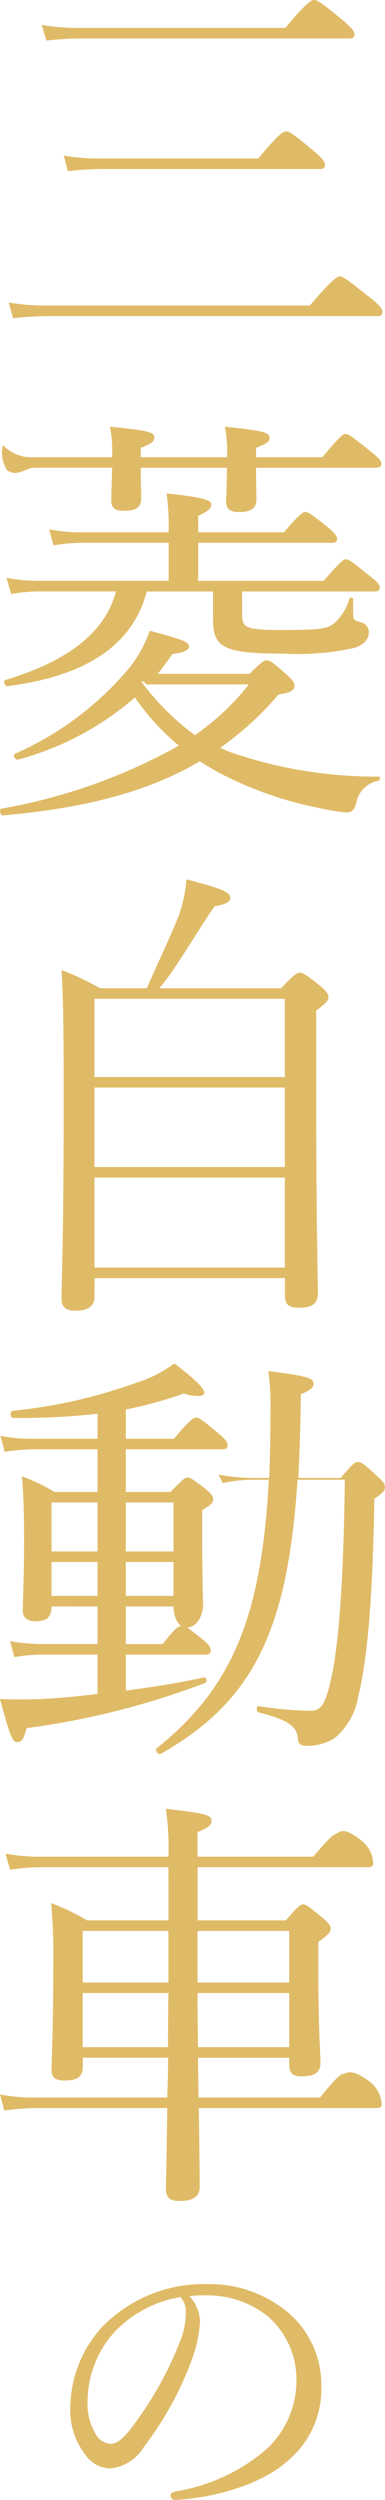
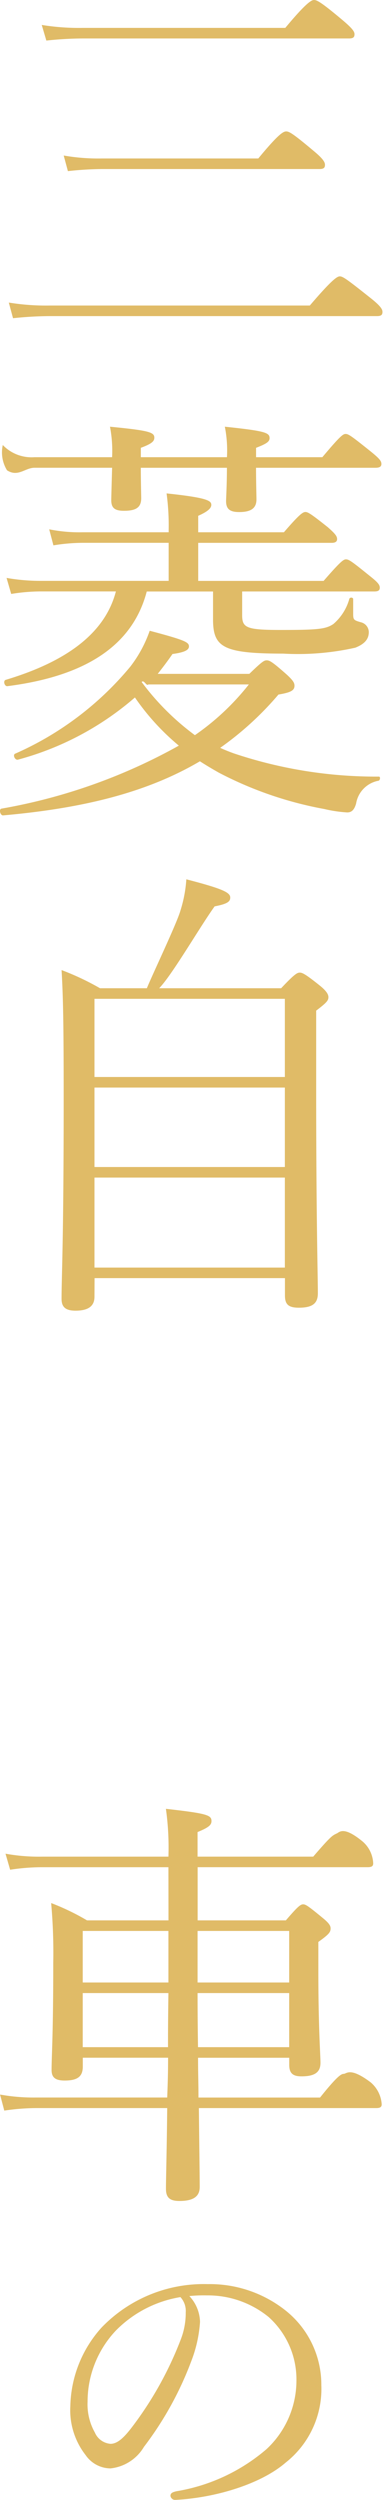
<svg xmlns="http://www.w3.org/2000/svg" width="26.035" height="168.881" viewBox="0 0 26.035 168.881">
  <g transform="translate(2665 2399.545)">
    <path d="M4126.427-2808.377a15.561,15.561,0,0,0,2.8.2h17.556c1.513-1.771,1.855-1.97,2.027-1.97.2,0,.457.172,2,1.4.771.6.886.828.886,1,0,.2-.086.285-.371.285h-22.1a24.219,24.219,0,0,0-2.512.143Zm2.227-18.755a15.613,15.613,0,0,0,2.77.2h13.7c1.4-1.684,1.769-1.884,1.94-1.884.2,0,.486.143,1.913,1.342.713.6.828.8.828.971,0,.2-.086.285-.371.285h-18.012a23.582,23.582,0,0,0-2.456.143Zm1.485,8.821a13.453,13.453,0,0,0,2.569.2h10.59c1.342-1.627,1.685-1.827,1.884-1.827s.429.114,1.855,1.313c.657.542.771.771.771.943,0,.2-.085.285-.371.285h-14.7a22.3,22.3,0,0,0-2.313.142Z" transform="translate(-6790.832 429.271)" fill="#e0bb67" />
    <path d="M4135.135-2706.728c0,.6-.371.942-1.284.942-.714,0-.942-.285-.942-.8,0-1.57.143-3.8.143-13.474,0-4.71-.028-6.823-.143-8.735a17.752,17.752,0,0,1,2.6,1.227h3.168c.343-.856,2.042-4.418,2.27-5.246a8.9,8.9,0,0,0,.4-2.112c2.426.628,2.969.885,2.969,1.227,0,.257-.142.428-1.055.6-.971,1.342-2.9,4.675-3.753,5.531h8.25c.885-.942,1.084-1.056,1.256-1.056s.372.085,1.37.885c.457.371.571.6.571.771,0,.228-.114.371-.828.913v5.253c0,8.764.114,12.675.114,13.845,0,.685-.371.97-1.284.97-.714,0-.942-.229-.942-.828v-1.17h-12.874Zm12.874-20.125h-12.874v5.281h12.874Zm-12.874,11.362h12.874v-5.367h-12.874Zm0,6.794h12.874v-6.08h-12.874Z" transform="translate(-6793.746 394.782)" fill="#e0bb67" />
-     <path d="M4128.95-2663.514c0,.713-.314,1-1.057,1-.485,0-.885-.171-.885-.714,0-.8.086-2.284.086-4.567,0-2.027-.029-3.112-.144-4.51a12.858,12.858,0,0,1,2.2,1.056h2.912v-2.878h-4.254a13.219,13.219,0,0,0-2.026.171l-.286-1.085a10.781,10.781,0,0,0,2.256.2h4.311v-1.689a47.189,47.189,0,0,1-5.709.286c-.2,0-.229-.457-.029-.486a34.739,34.739,0,0,0,8.25-1.856,9.016,9.016,0,0,0,2.684-1.341c1.513,1.142,2.027,1.713,2.027,1.969,0,.143-.143.229-.457.229a2.606,2.606,0,0,1-.914-.171,28.532,28.532,0,0,1-3.939,1.085v1.974h3.254c1.085-1.313,1.342-1.427,1.513-1.427s.372.114,1.484,1.056c.514.429.628.6.628.8s-.085.285-.372.285h-6.508v2.878H4137c.828-.856.971-.97,1.143-.97.2,0,.37.114,1.227.771.429.342.514.542.514.713,0,.2-.114.342-.743.714v1.57c0,2.969.057,4.4.057,4.824,0,.657-.371,1.537-1.113,1.537-.628,0-.885-.823-.885-1.422h-3.225v2.541h2.483c.913-1.113.907-1.094,1.285-1.257.184-.079.4.144,1.427.942.429.343.542.571.542.742,0,.2-.085.286-.371.286h-5.366v2.426c1.855-.228,3.71-.542,5.281-.885.172-.029.257.314.085.371a53.453,53.453,0,0,1-12.075,3.054c-.2.742-.314.942-.628.942s-.457-.257-1.171-2.912c1.171.057,2.027.029,2.855,0,1.112-.057,2.4-.171,3.739-.343v-2.654h-3.654a10.434,10.434,0,0,0-1.97.171l-.286-1.084a12.616,12.616,0,0,0,2.2.2h3.711v-2.541Zm0-7.022v3.307h3.111v-3.307Zm3.111,6.309v-2.288h-3.111v2.288Zm5.138-6.309h-3.225v3.307h3.225Zm0,4.021h-3.225v2.288h3.225Zm11.3-5.676c.856-1,.971-1.084,1.17-1.084s.4.114,1.313.97c.428.371.515.542.515.742,0,.228-.115.371-.715.771-.113,6.708-.456,10.762-1.084,13.331a4.713,4.713,0,0,1-1.57,2.826,3.466,3.466,0,0,1-1.884.542c-.428,0-.6-.114-.628-.457-.058-.77-.457-1.256-2.655-1.8-.171-.029-.171-.457,0-.428a25.2,25.2,0,0,0,3.54.314c.771,0,1.028-.656,1.4-2.369.485-2.256.8-6.561.885-13.241h-3.2c-.656,10.248-3.025,14.982-9.249,18.522-.171.085-.428-.257-.286-.371,5.139-4.111,7.108-8.931,7.593-18.151h-.914a10.026,10.026,0,0,0-2.2.228l-.285-.575a12.888,12.888,0,0,0,2.4.228h1.027c.057-1.427.085-3,.085-4.682a16.636,16.636,0,0,0-.142-2.541c2.6.343,3.054.457,3.054.856,0,.257-.2.428-.856.714q-.043,3.083-.171,5.652Z" transform="translate(-6790.467 372.489)" fill="#e0bb67" />
    <path d="M4137.241-2625.391h-8.563a14.083,14.083,0,0,0-2.141.171l-.313-1.085a12.525,12.525,0,0,0,2.455.2h8.563a18.949,18.949,0,0,0-.171-3.231c2.8.314,3.083.428,3.083.828,0,.256-.171.427-.942.742v1.66h7.821c1.228-1.427,1.3-1.426,1.6-1.57.18-.086.457-.509,1.741.548a2.053,2.053,0,0,1,.715,1.479c0,.171-.086.257-.372.257h-11.5v3.592h5.966c.829-.97,1-1.084,1.171-1.084s.342.114,1.313.913c.456.371.542.542.542.714,0,.257-.114.4-.829.914v2c0,3.825.144,5.623.144,6.166,0,.628-.371.914-1.285.914-.571,0-.828-.2-.828-.771v-.485h-6.166c0,1.084.028,1.6.028,2.688h8.221c1.142-1.427,1.428-1.6,1.6-1.6.2,0,.428-.48,1.828.576a2.121,2.121,0,0,1,.742,1.479c0,.171-.086.257-.371.257H4139.3c.029,2.6.057,4.649.057,5.333,0,.656-.456.942-1.37.942-.656,0-.913-.228-.913-.828,0-.628.057-2.622.085-5.448h-8.849a15.041,15.041,0,0,0-2.169.171l-.285-1.085a12.709,12.709,0,0,0,2.455.2h8.849c.029-.828.058-1.546.058-2.688h-5.767v.6c0,.685-.371.942-1.227.942-.657,0-.884-.229-.884-.714,0-.943.113-2.313.113-7.222a37.564,37.564,0,0,0-.142-4.054,15.856,15.856,0,0,1,2.426,1.17h5.509Zm-5.795,4.305v3.483h5.795v-3.483Zm5.767,7.851c0-.857,0-1.685.028-3.654h-5.795v3.654Zm2-4.368h6.195v-3.483h-6.195Zm6.195,4.368v-3.654h-6.195c0,.542,0,1.77.029,3.654Z" transform="translate(-6790.852 351.983)" fill="#e0bb67" />
    <path d="M4137.98-2572.779a8.947,8.947,0,0,1-.583,2.624,22.605,22.605,0,0,1-3.207,5.808,3,3,0,0,1-2.265,1.458,2.069,2.069,0,0,1-1.682-.9,4.926,4.926,0,0,1-1.032-3.319,8.16,8.16,0,0,1,2.108-5.293,9.584,9.584,0,0,1,7.176-2.938,8.247,8.247,0,0,1,5.2,1.727,6.4,6.4,0,0,1,2.489,5.091,6.341,6.341,0,0,1-2.422,5.247c-1.66,1.435-4.732,2.377-7.468,2.512a.317.317,0,0,1-.313-.27c0-.179.112-.246.4-.314a12.458,12.458,0,0,0,6.1-2.848,6.334,6.334,0,0,0,2.019-4.642,5.66,5.66,0,0,0-1.884-4.283,6.5,6.5,0,0,0-4.171-1.458,9.744,9.744,0,0,0-1.188.045A2.62,2.62,0,0,1,4137.98-2572.779Zm-5.652.538a6.991,6.991,0,0,0-1.951,4.844,3.871,3.871,0,0,0,.493,2.085,1.258,1.258,0,0,0,1.054.762c.471,0,.919-.4,1.569-1.279a23.858,23.858,0,0,0,3.208-5.831,4.929,4.929,0,0,0,.313-1.771,1.387,1.387,0,0,0-.359-1.031A7.916,7.916,0,0,0,4132.328-2572.24Z" transform="translate(-6789.454 330.094)" fill="#e0bb67" />
    <g transform="translate(-2665 -2370.72)">
      <path d="M4151.3-2747.309a30.277,30.277,0,0,1-9.82-1.571c-.313-.114-.6-.228-.914-.371a21.165,21.165,0,0,0,3.94-3.6c.857-.143,1.085-.285,1.085-.6,0-.2-.115-.371-.515-.742-1-.885-1.169-.97-1.37-.97-.171,0-.314.085-1.17.914h-6.195c.342-.429.685-.885,1-1.342.856-.114,1.113-.285,1.113-.514,0-.286-.286-.428-2.655-1.056a8.548,8.548,0,0,1-1.313,2.426,21.19,21.19,0,0,1-7.793,5.881c-.171.086,0,.457.2.4a19.949,19.949,0,0,0,7.907-4.2,16.041,16.041,0,0,0,2.969,3.254,37.991,37.991,0,0,1-11.989,4.254c-.2.029-.086.485.114.457,5.48-.485,9.763-1.57,13.3-3.654q.6.385,1.285.771a25.066,25.066,0,0,0,7.137,2.455,9,9,0,0,0,1.541.229c.314,0,.485-.2.6-.6a1.88,1.88,0,0,1,1.513-1.542C4151.387-2747.053,4151.415-2747.309,4151.3-2747.309Zm-12.447-2.8a17.184,17.184,0,0,1-3.6-3.592c.171-.172.314.309.457.166h6.794A16.762,16.762,0,0,1,4138.854-2750.107Z" transform="translate(-4125.676 2770.946)" fill="#e0bb67" />
      <path d="M4126.261-2760.17c-.2.057-.086.457.114.428,5.367-.686,8.479-2.8,9.42-6.395h4.482v1.97c.028,1.8.714,2.226,4.739,2.226a17.728,17.728,0,0,0,4.881-.4c.656-.257.914-.6.914-1.056a.694.694,0,0,0-.514-.656c-.514-.143-.543-.171-.543-.6v-.97c0-.114-.2-.143-.257-.029a3.457,3.457,0,0,1-1.084,1.713c-.514.342-1.028.4-3.54.4-2.341,0-2.626-.143-2.626-1v-1.6h8.934c.286,0,.372-.085.372-.257,0-.2-.143-.371-.686-.8-1.2-.97-1.4-1.113-1.6-1.113-.171,0-.371.143-1.513,1.456h-8.479v-2.57h9.021c.257,0,.371-.086.371-.257,0-.2-.143-.371-.628-.8-1.114-.885-1.342-1.028-1.513-1.028s-.4.143-1.457,1.37h-5.794v-1.113c.713-.314.886-.542.886-.742,0-.285-.315-.485-3.026-.771a16.162,16.162,0,0,1,.142,2.455v.171h-5.852a10.265,10.265,0,0,1-2.227-.2l.285,1.084a12.473,12.473,0,0,1,1.941-.171h5.852v2.57h-8.707a13.238,13.238,0,0,1-2.255-.2l.314,1.084a12.464,12.464,0,0,1,1.941-.171h5.139C4133-2763.424,4130.542-2761.455,4126.261-2760.17Z" transform="translate(-4125.871 2777.27)" fill="#e0bb67" />
      <path d="M4150.824-2778.684c-1.285-1.028-1.484-1.17-1.685-1.17-.171,0-.371.143-1.57,1.57h-4.482v-.633c.742-.285.914-.428.914-.656,0-.371-.314-.485-3.026-.771a8.237,8.237,0,0,1,.143,2.06h-5.823v-.633c.771-.285.913-.457.913-.685,0-.371-.371-.485-3-.742a8.6,8.6,0,0,1,.143,2.06H4128.1a2.692,2.692,0,0,1-2.141-.823,2.311,2.311,0,0,0,.286,1.708c.742.48,1.227-.171,1.855-.171h5.252c-.029,1.027-.057,2.05-.057,2.193,0,.514.228.714.856.714.828,0,1.17-.228,1.17-.856,0-.143-.028-1.223-.028-2.05h5.823c0,1.084-.057,2.107-.057,2.25,0,.514.228.742.884.742.8,0,1.171-.257,1.171-.857,0-.171-.029-1.251-.029-2.135h8.078c.286,0,.4-.086.4-.257C4151.566-2778.027,4151.423-2778.2,4150.824-2778.684Z" transform="translate(-4125.771 2780.344)" fill="#e0bb67" />
    </g>
  </g>
</svg>